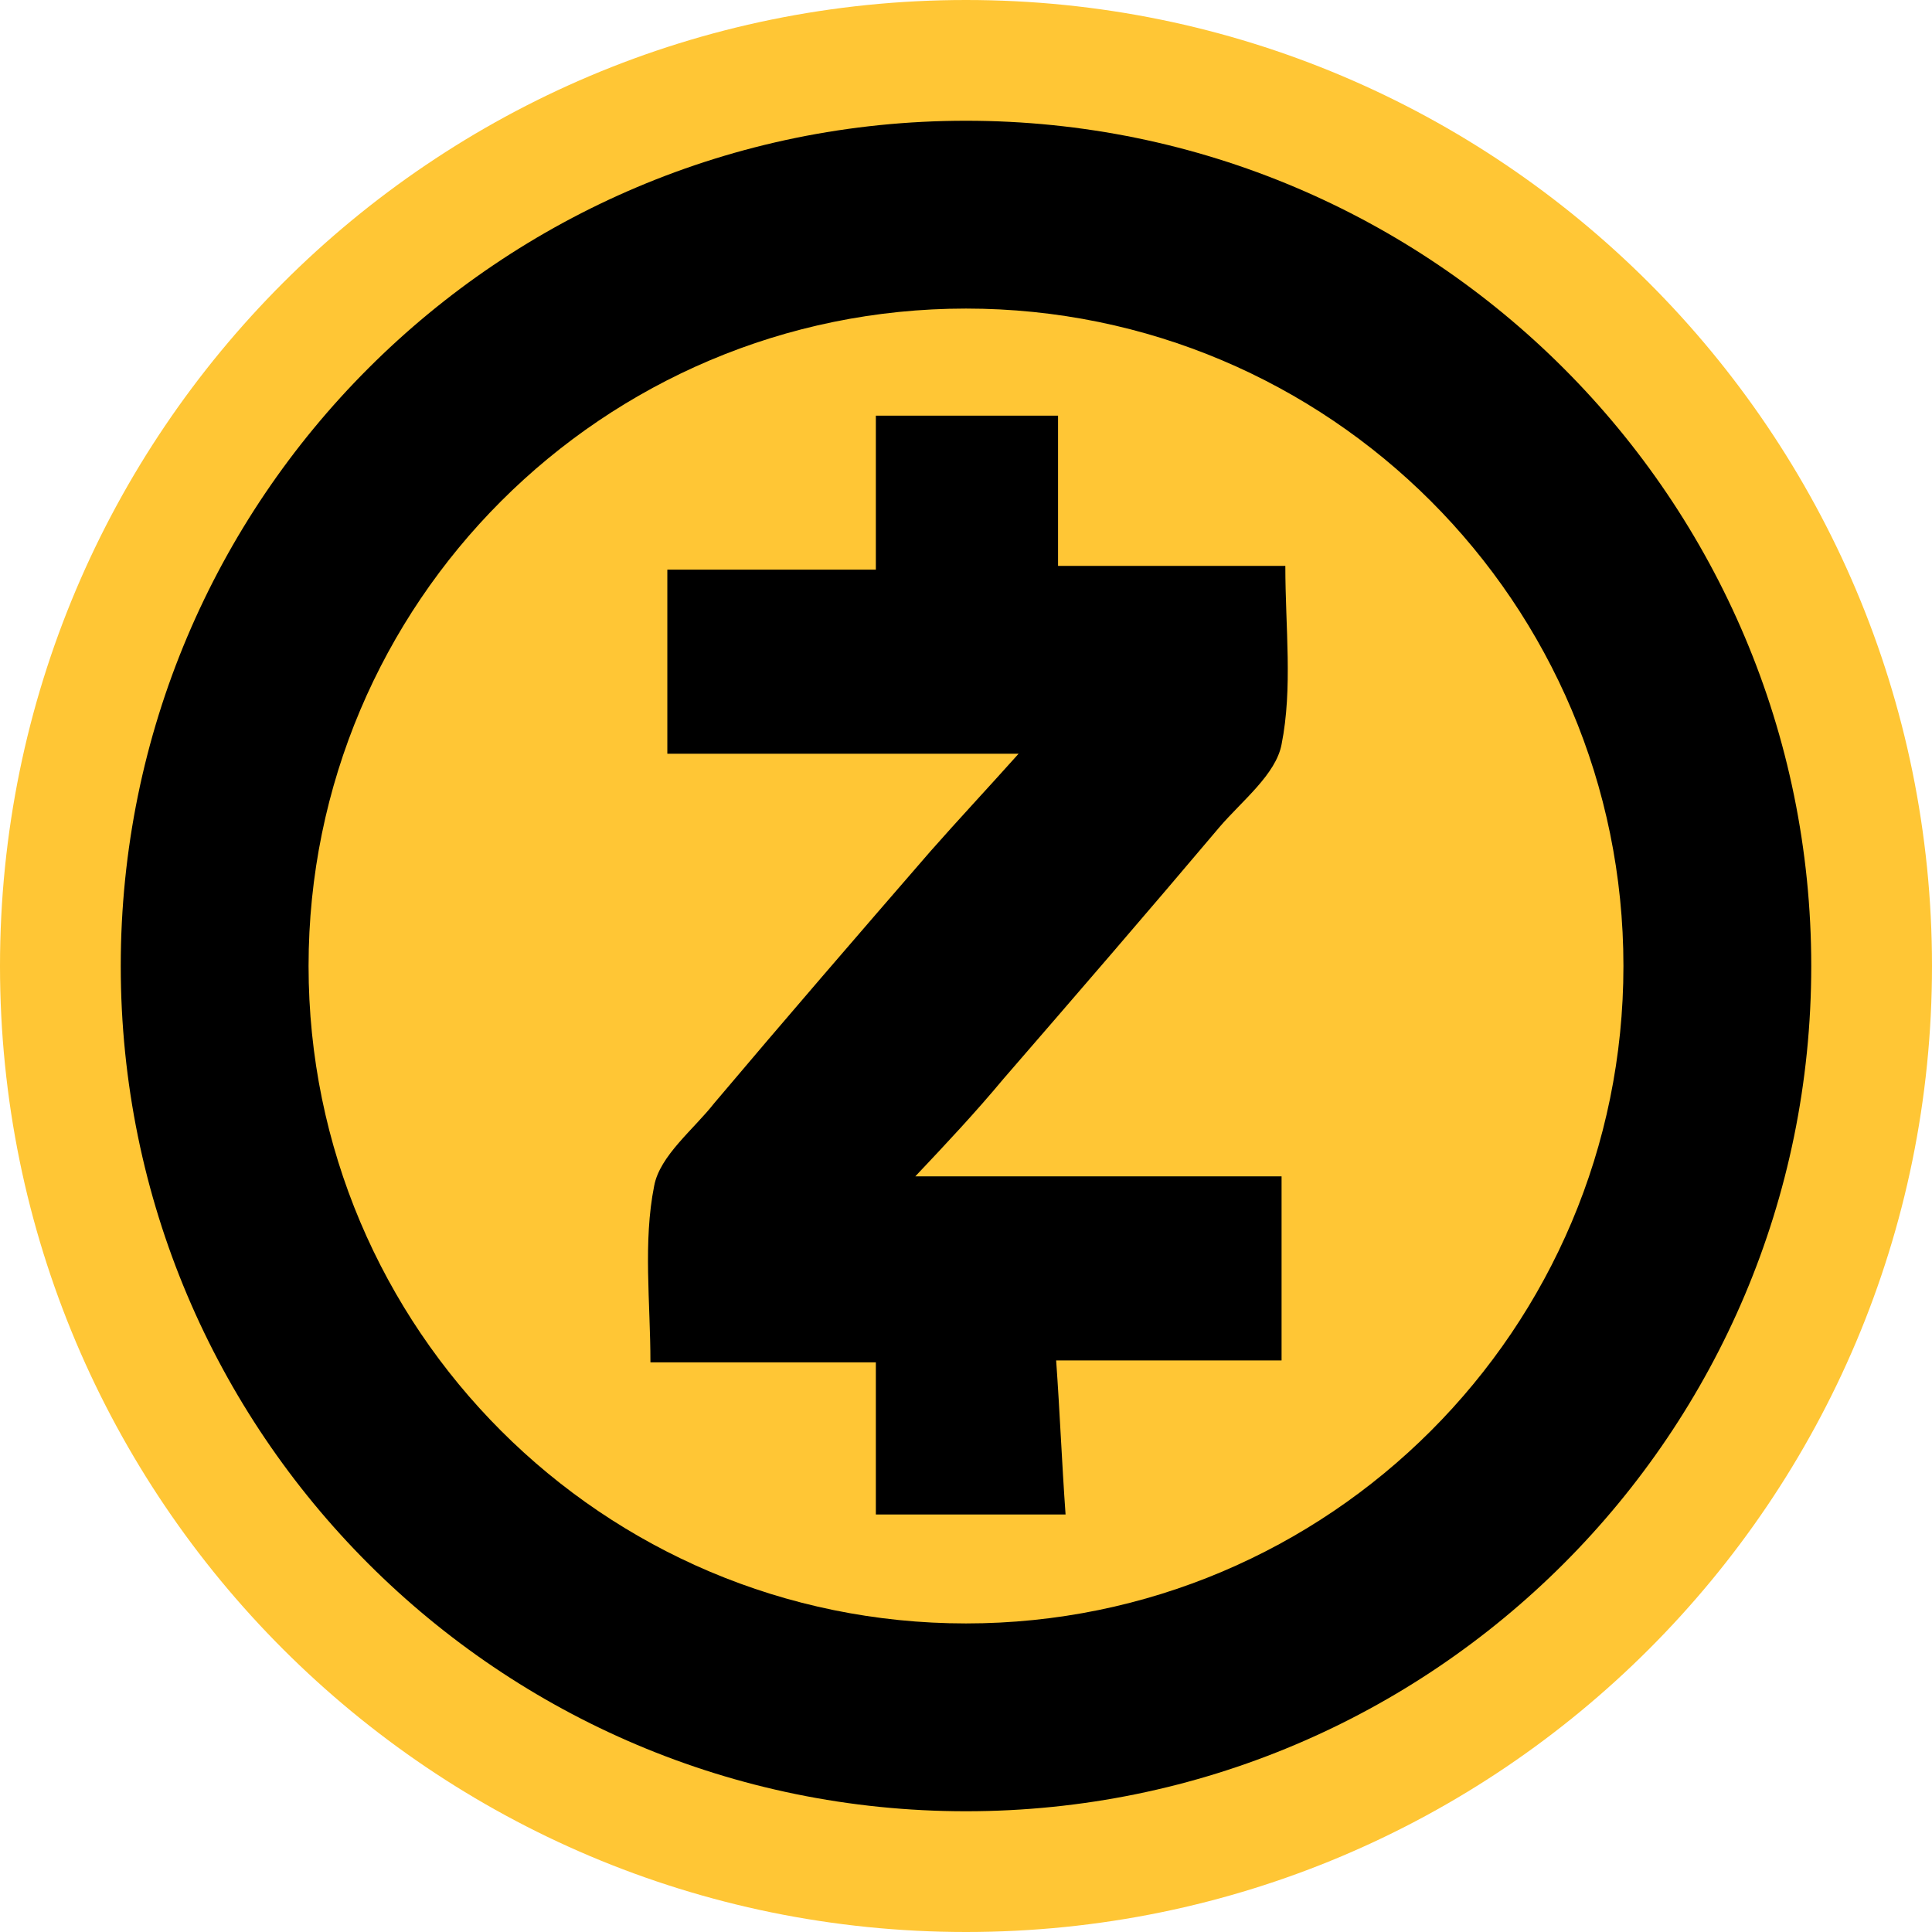
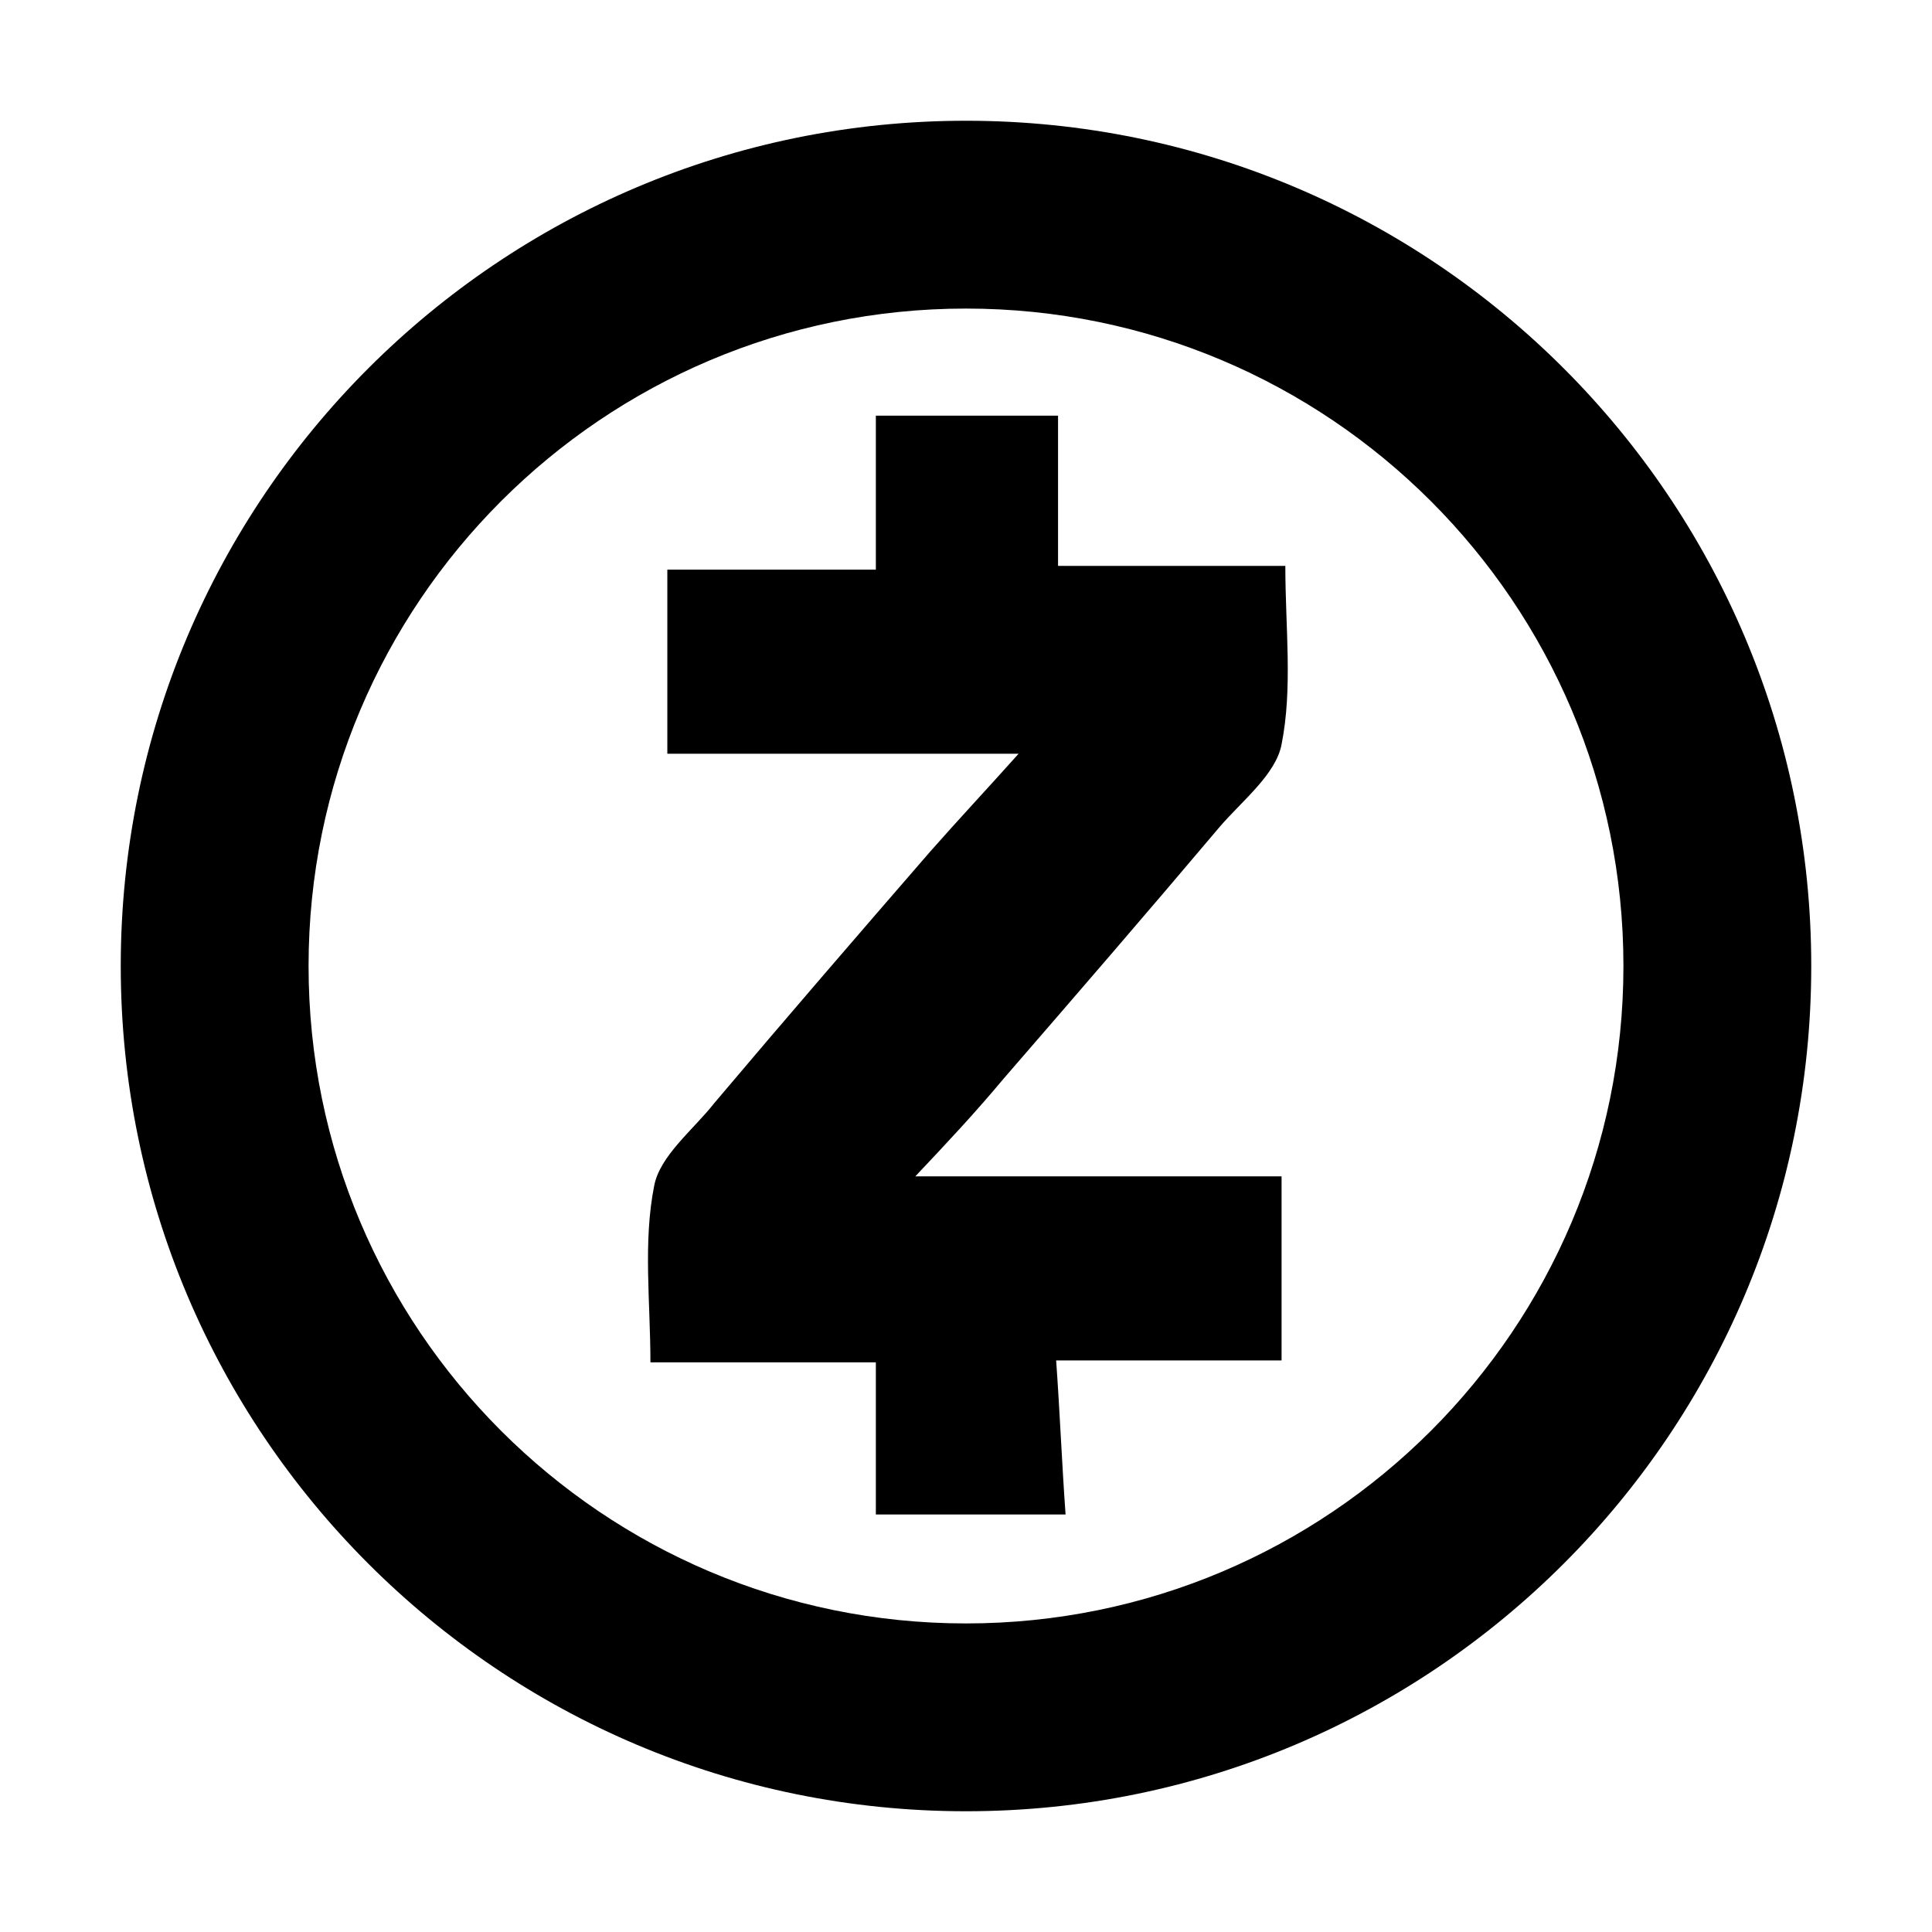
<svg xmlns="http://www.w3.org/2000/svg" width="56px" height="56px" viewBox="0 0 56 56" version="1.1">
  <title>zcash</title>
  <desc>Created with Sketch.</desc>
  <g id="zcash" stroke="none" stroke-width="1" fill="none" fill-rule="evenodd">
    <g id="Group">
-       <path d="M28,56 C12.536,56 0,43.464 0,28 C0,12.536 12.536,0 28,0 C43.464,0 56,12.536 56,28 C56,43.464 43.464,56 28,56 Z" id="Oval-Copy" fill="#FFC635" />
      <path d="M28,52.5 C14.469,52.5 3.5,41.531 3.5,28 C3.5,14.469 14.469,3.5 28,3.5 C41.531,3.5 52.5,14.469 52.5,28 C52.5,41.531 41.531,52.5 28,52.5 Z M28,47.056 C38.524,47.056 47.056,38.524 47.056,28 C47.056,17.476 38.524,8.944 28,8.944 C17.476,8.944 8.944,17.476 8.944,28 C8.944,38.524 17.476,47.056 28,47.056 Z M26.53,34.098 C30.178,34.098 33.608,34.098 37.147,34.098 C37.147,35.894 37.147,37.637 37.147,39.433 C35.023,39.433 32.9,39.433 30.613,39.433 C30.722,40.958 30.777,42.373 30.886,43.898 C29.034,43.898 27.292,43.898 25.387,43.898 C25.387,42.482 25.387,41.012 25.387,39.488 C23.154,39.488 21.086,39.488 18.853,39.488 C18.853,37.746 18.636,36.003 18.962,34.37 C19.126,33.499 20.106,32.737 20.704,31.974 C22.773,29.524 24.842,27.129 26.966,24.679 C27.782,23.753 28.599,22.882 29.524,21.848 C26.04,21.848 22.719,21.848 19.343,21.848 C19.343,20.051 19.343,18.309 19.343,16.512 C21.303,16.512 23.318,16.512 25.387,16.512 C25.387,14.988 25.387,13.572 25.387,12.048 C27.183,12.048 28.871,12.048 30.668,12.048 C30.668,13.463 30.668,14.879 30.668,16.403 C32.846,16.403 34.969,16.403 37.256,16.403 C37.256,18.2 37.473,19.942 37.147,21.576 C36.983,22.447 36.003,23.209 35.35,23.971 C33.281,26.421 31.212,28.817 29.089,31.267 C28.272,32.247 27.456,33.118 26.53,34.098 Z" id="Combined-Shape" fill="#000000" fill-rule="nonzero" />
    </g>
  </g>
</svg>